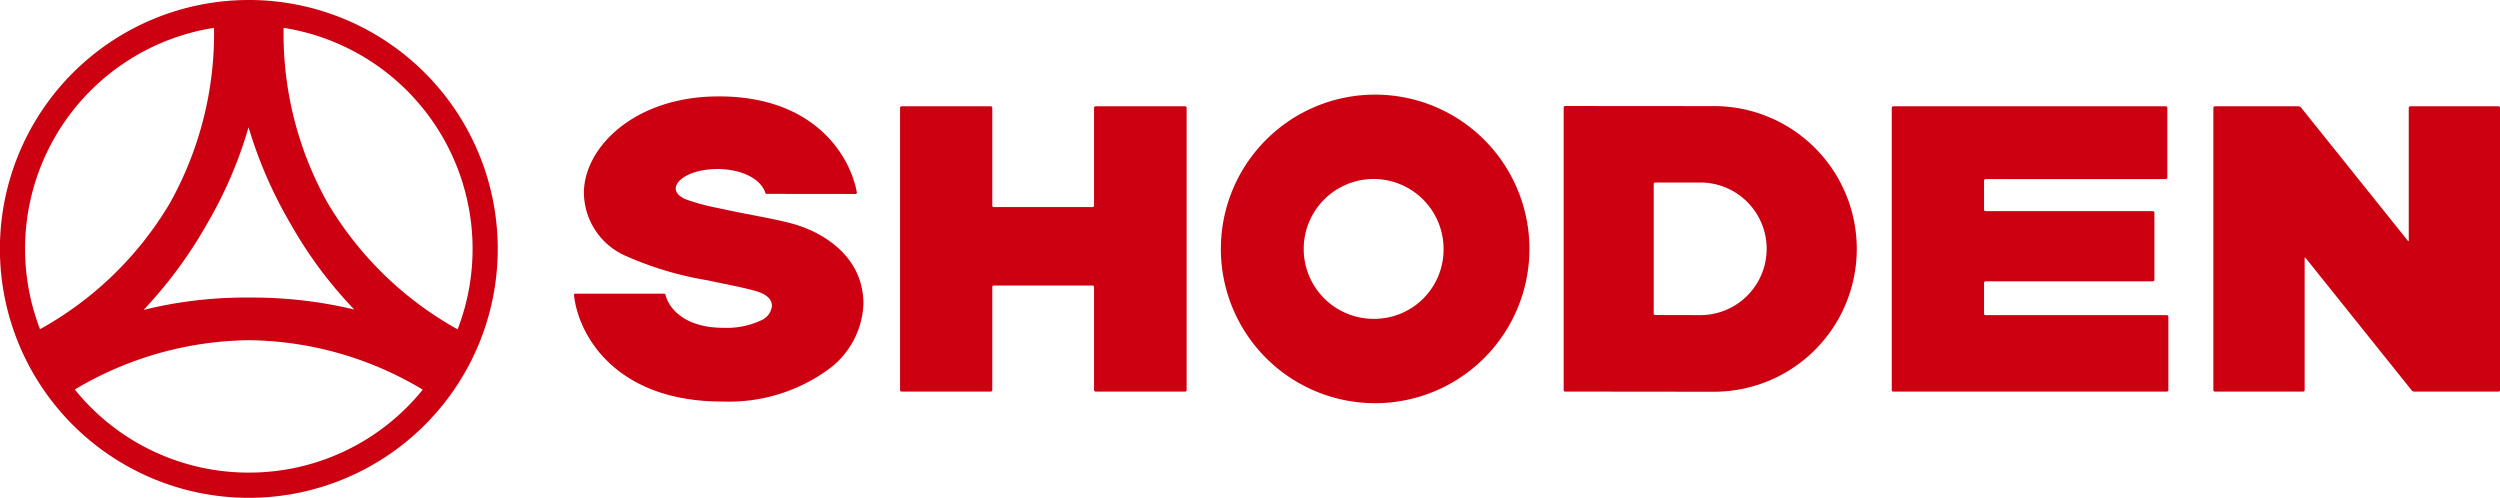
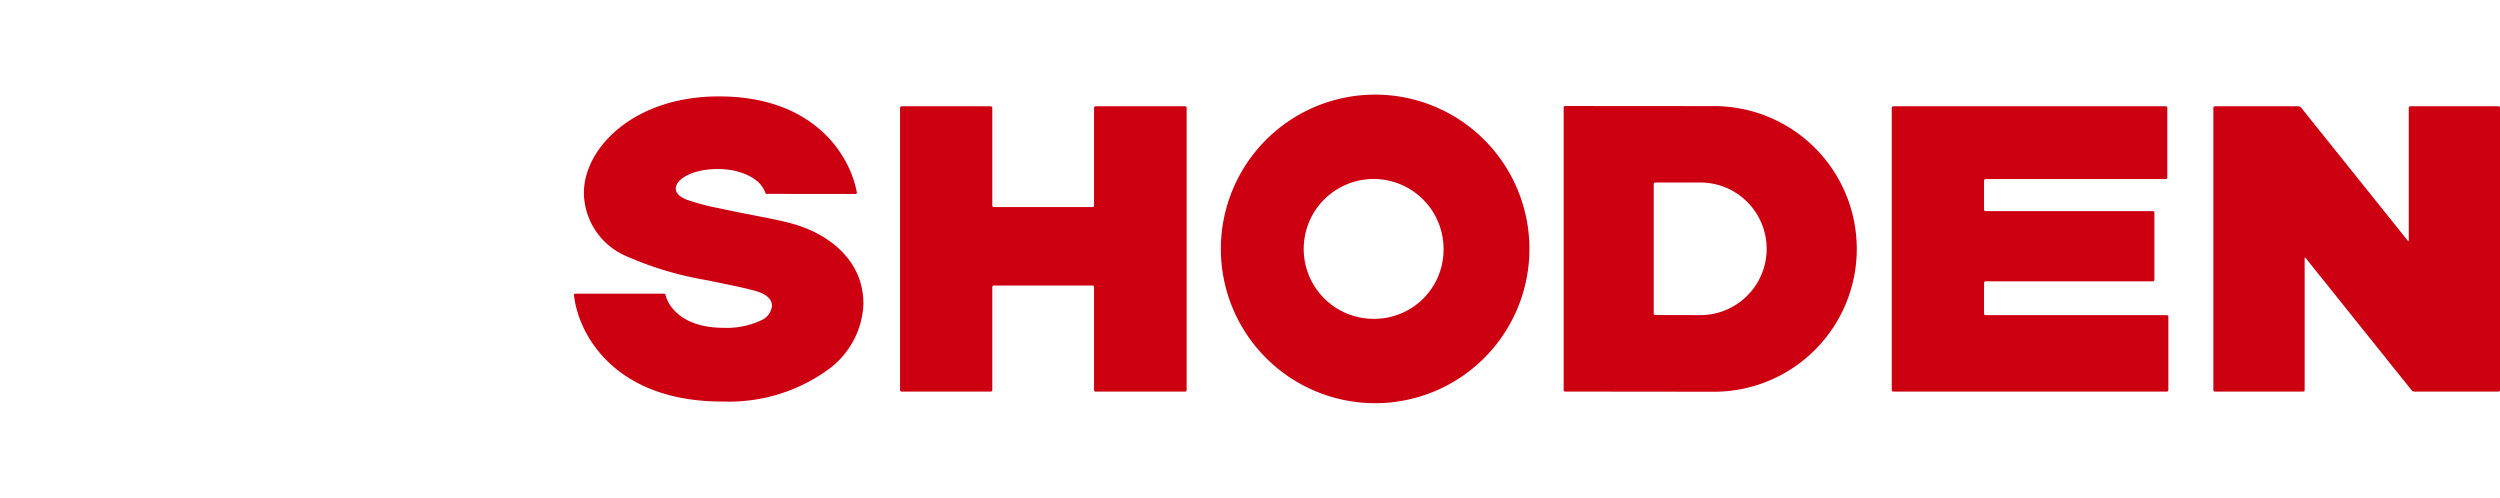
<svg xmlns="http://www.w3.org/2000/svg" width="230" height="45.797" viewBox="0 0 230 45.797">
  <defs>
    <style>.a{fill:#c01;}</style>
  </defs>
  <path class="a" d="M100.652,18.907a.141.141,0,0,1-.143.142H91.433a.142.142,0,0,1-.143-.142V9.921a.143.143,0,0,0-.143-.142h-8.2a.142.142,0,0,0-.142.142V35.887a.142.142,0,0,0,.142.141h8.2a.143.143,0,0,0,.143-.141v-9.48a.142.142,0,0,1,.143-.141h9.076a.141.141,0,0,1,.143.141v9.48a.142.142,0,0,0,.142.141h8.237a.141.141,0,0,0,.139-.141V9.921a.141.141,0,0,0-.139-.142h-8.237a.142.142,0,0,0-.142.142Z" />
  <path class="a" d="M182.532,26.023a.142.142,0,0,1,.143-.142h15.388a.145.145,0,0,0,.143-.142V19.565a.146.146,0,0,0-.143-.143H182.675a.142.142,0,0,1-.143-.141V16.617a.143.143,0,0,1,.143-.142l16.576,0a.142.142,0,0,0,.143-.142V9.921a.142.142,0,0,0-.143-.142H174.185a.142.142,0,0,0-.143.142V35.887a.142.142,0,0,0,.143.141h25.161a.142.142,0,0,0,.143-.141v-6.75a.142.142,0,0,0-.143-.142H182.675a.143.143,0,0,1-.143-.141Z" />
  <path class="a" d="M221.747,9.779a.142.142,0,0,0-.142.142V22.11c0,.077-.04.091-.092.03L211.692,9.889a.34.34,0,0,0-.23-.11h-7.69a.143.143,0,0,0-.143.142V35.887a.143.143,0,0,0,.143.141h8.114a.144.144,0,0,0,.142-.141V23.766c0-.078.04-.092.088-.031l9.762,12.182a.323.323,0,0,0,.23.111h7.753a.142.142,0,0,0,.139-.141V9.921a.142.142,0,0,0-.139-.142Z" />
  <path class="a" d="M74.04,20.957c-1.8-.711-4.215-.988-7.987-1.82a19.8,19.8,0,0,1-2.837-.753c-.2-.077-1.046-.4-1.046-1.028,0-.9,1.585-1.806,3.855-1.806,2.021,0,3.9.8,4.37,2.146a.148.148,0,0,0,.15.141l8.15.009c.167,0,.135-.143.135-.143-.65-3.524-4.042-8.846-12.694-8.833h-.052c-7.705.007-12.329,4.683-12.365,8.829v.027a6.4,6.4,0,0,0,3.93,5.852,30.874,30.874,0,0,0,7.429,2.208c1.395.3,2.984.595,4.2.918.6.159,1.743.5,1.743,1.446a1.643,1.643,0,0,1-.991,1.319,7.5,7.5,0,0,1-3.466.69c-3.724-.006-5.059-1.912-5.329-3,0,0,0-.142-.131-.142l-8.145,0c-.2,0-.151.142-.151.142.428,3.822,3.958,9.781,13.61,9.781h.071a15.556,15.556,0,0,0,9.647-2.9,7.839,7.839,0,0,0,3.3-6.1C79.424,23.859,76.191,21.793,74.04,20.957Z" />
  <path class="a" d="M126.515,8.705a14.194,14.194,0,1,0,14.192,14.2A14.193,14.193,0,0,0,126.515,8.705Zm0,20.627a6.433,6.433,0,1,1,6.292-6.43A6.37,6.37,0,0,1,126.515,29.332Z" />
  <path class="a" d="M157.572,9.763,144,9.753a.133.133,0,0,0-.143.13v26a.128.128,0,0,0,.135.143l13.577.014a13.14,13.14,0,1,0,0-26.279Zm-5.431,19.072v-11.9a.134.134,0,0,1,.142-.139l4.149-.005a6.1,6.1,0,0,1,0,12.2l-4.157-.01A.14.14,0,0,1,152.141,28.835Z" />
-   <path class="a" d="M22.892,0a22.9,22.9,0,1,0,22.9,22.9A22.894,22.894,0,0,0,22.892,0ZM43.478,22.9A20.482,20.482,0,0,1,42.1,30.3,31.9,31.9,0,0,1,30.15,18.684,31.779,31.779,0,0,1,26.093,2.562,20.59,20.59,0,0,1,43.478,22.9ZM26.766,20.65a38.914,38.914,0,0,0,5.828,7.826,40.262,40.262,0,0,0-9.7-1.1,38.961,38.961,0,0,0-9.687,1.137,40.507,40.507,0,0,0,5.8-7.849,39.025,39.025,0,0,0,3.859-8.955A40.333,40.333,0,0,0,26.766,20.65ZM19.691,2.562A32.01,32.01,0,0,1,15.61,18.721,31.754,31.754,0,0,1,3.681,30.286,20.577,20.577,0,0,1,19.691,2.562Zm3.2,40.918a20.541,20.541,0,0,1-16.01-7.645A31.892,31.892,0,0,1,22.912,31.3a31.646,31.646,0,0,1,15.982,4.548A20.529,20.529,0,0,1,22.892,43.48Z" />
</svg>